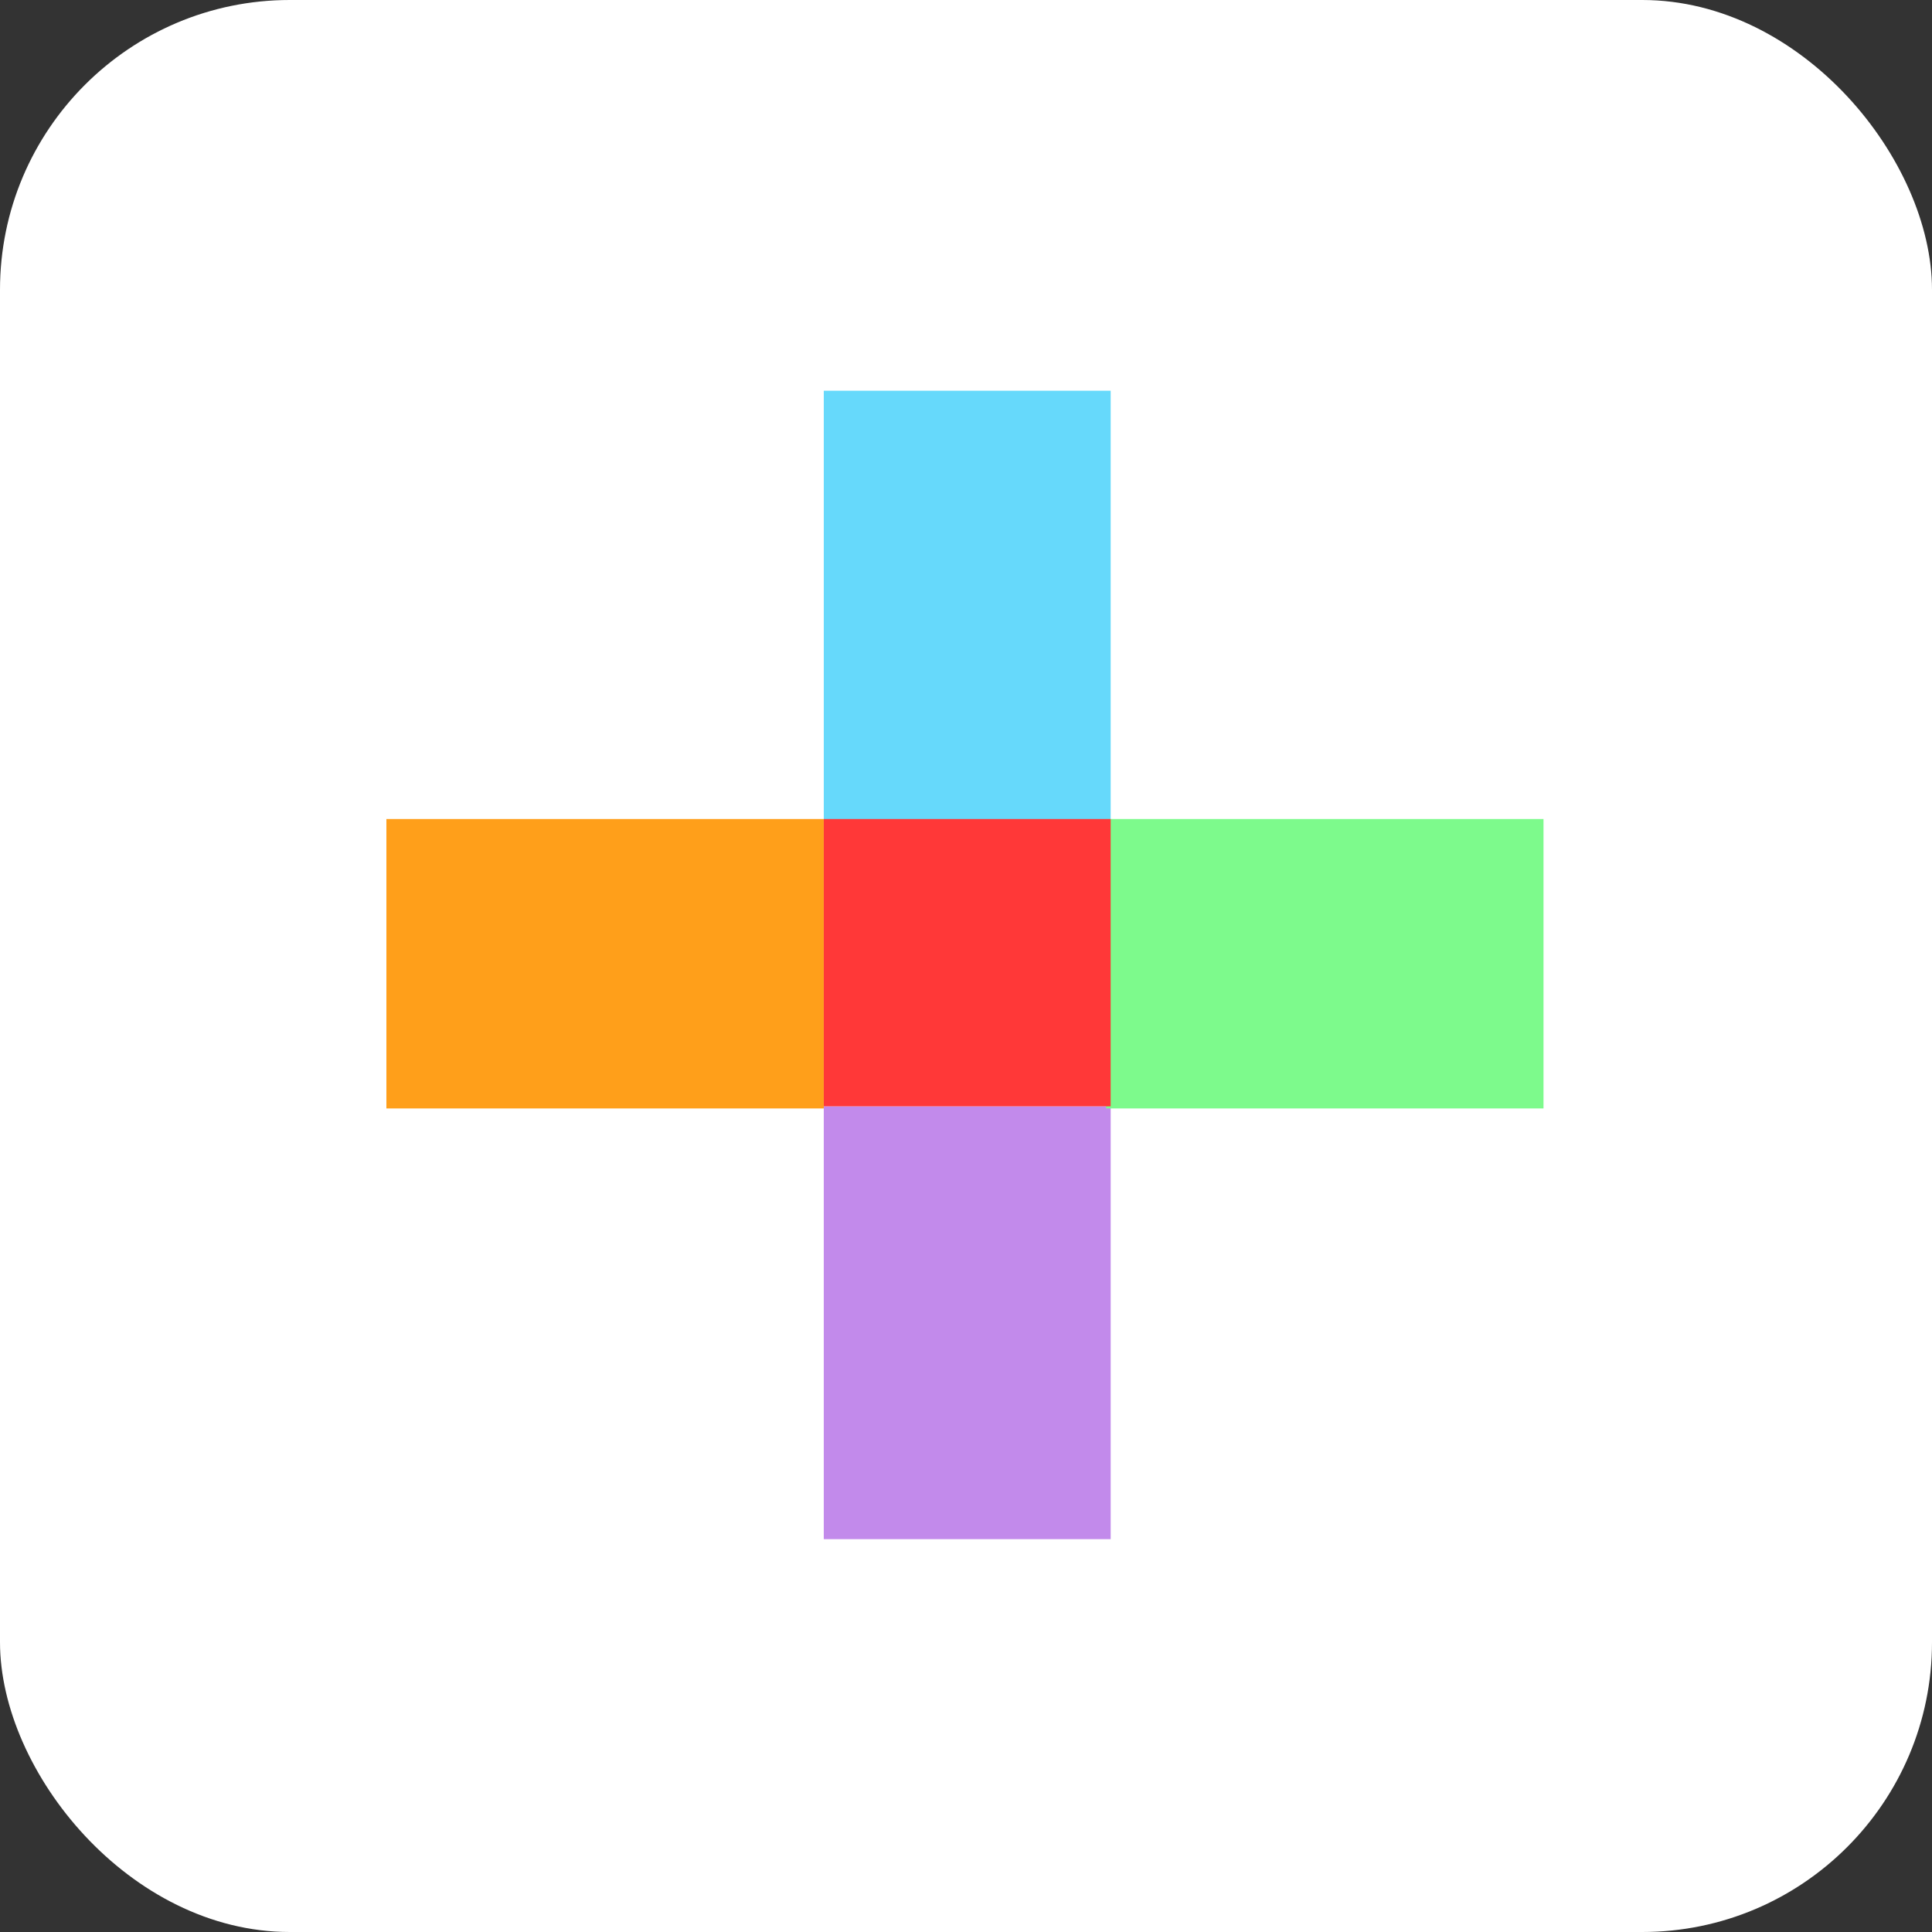
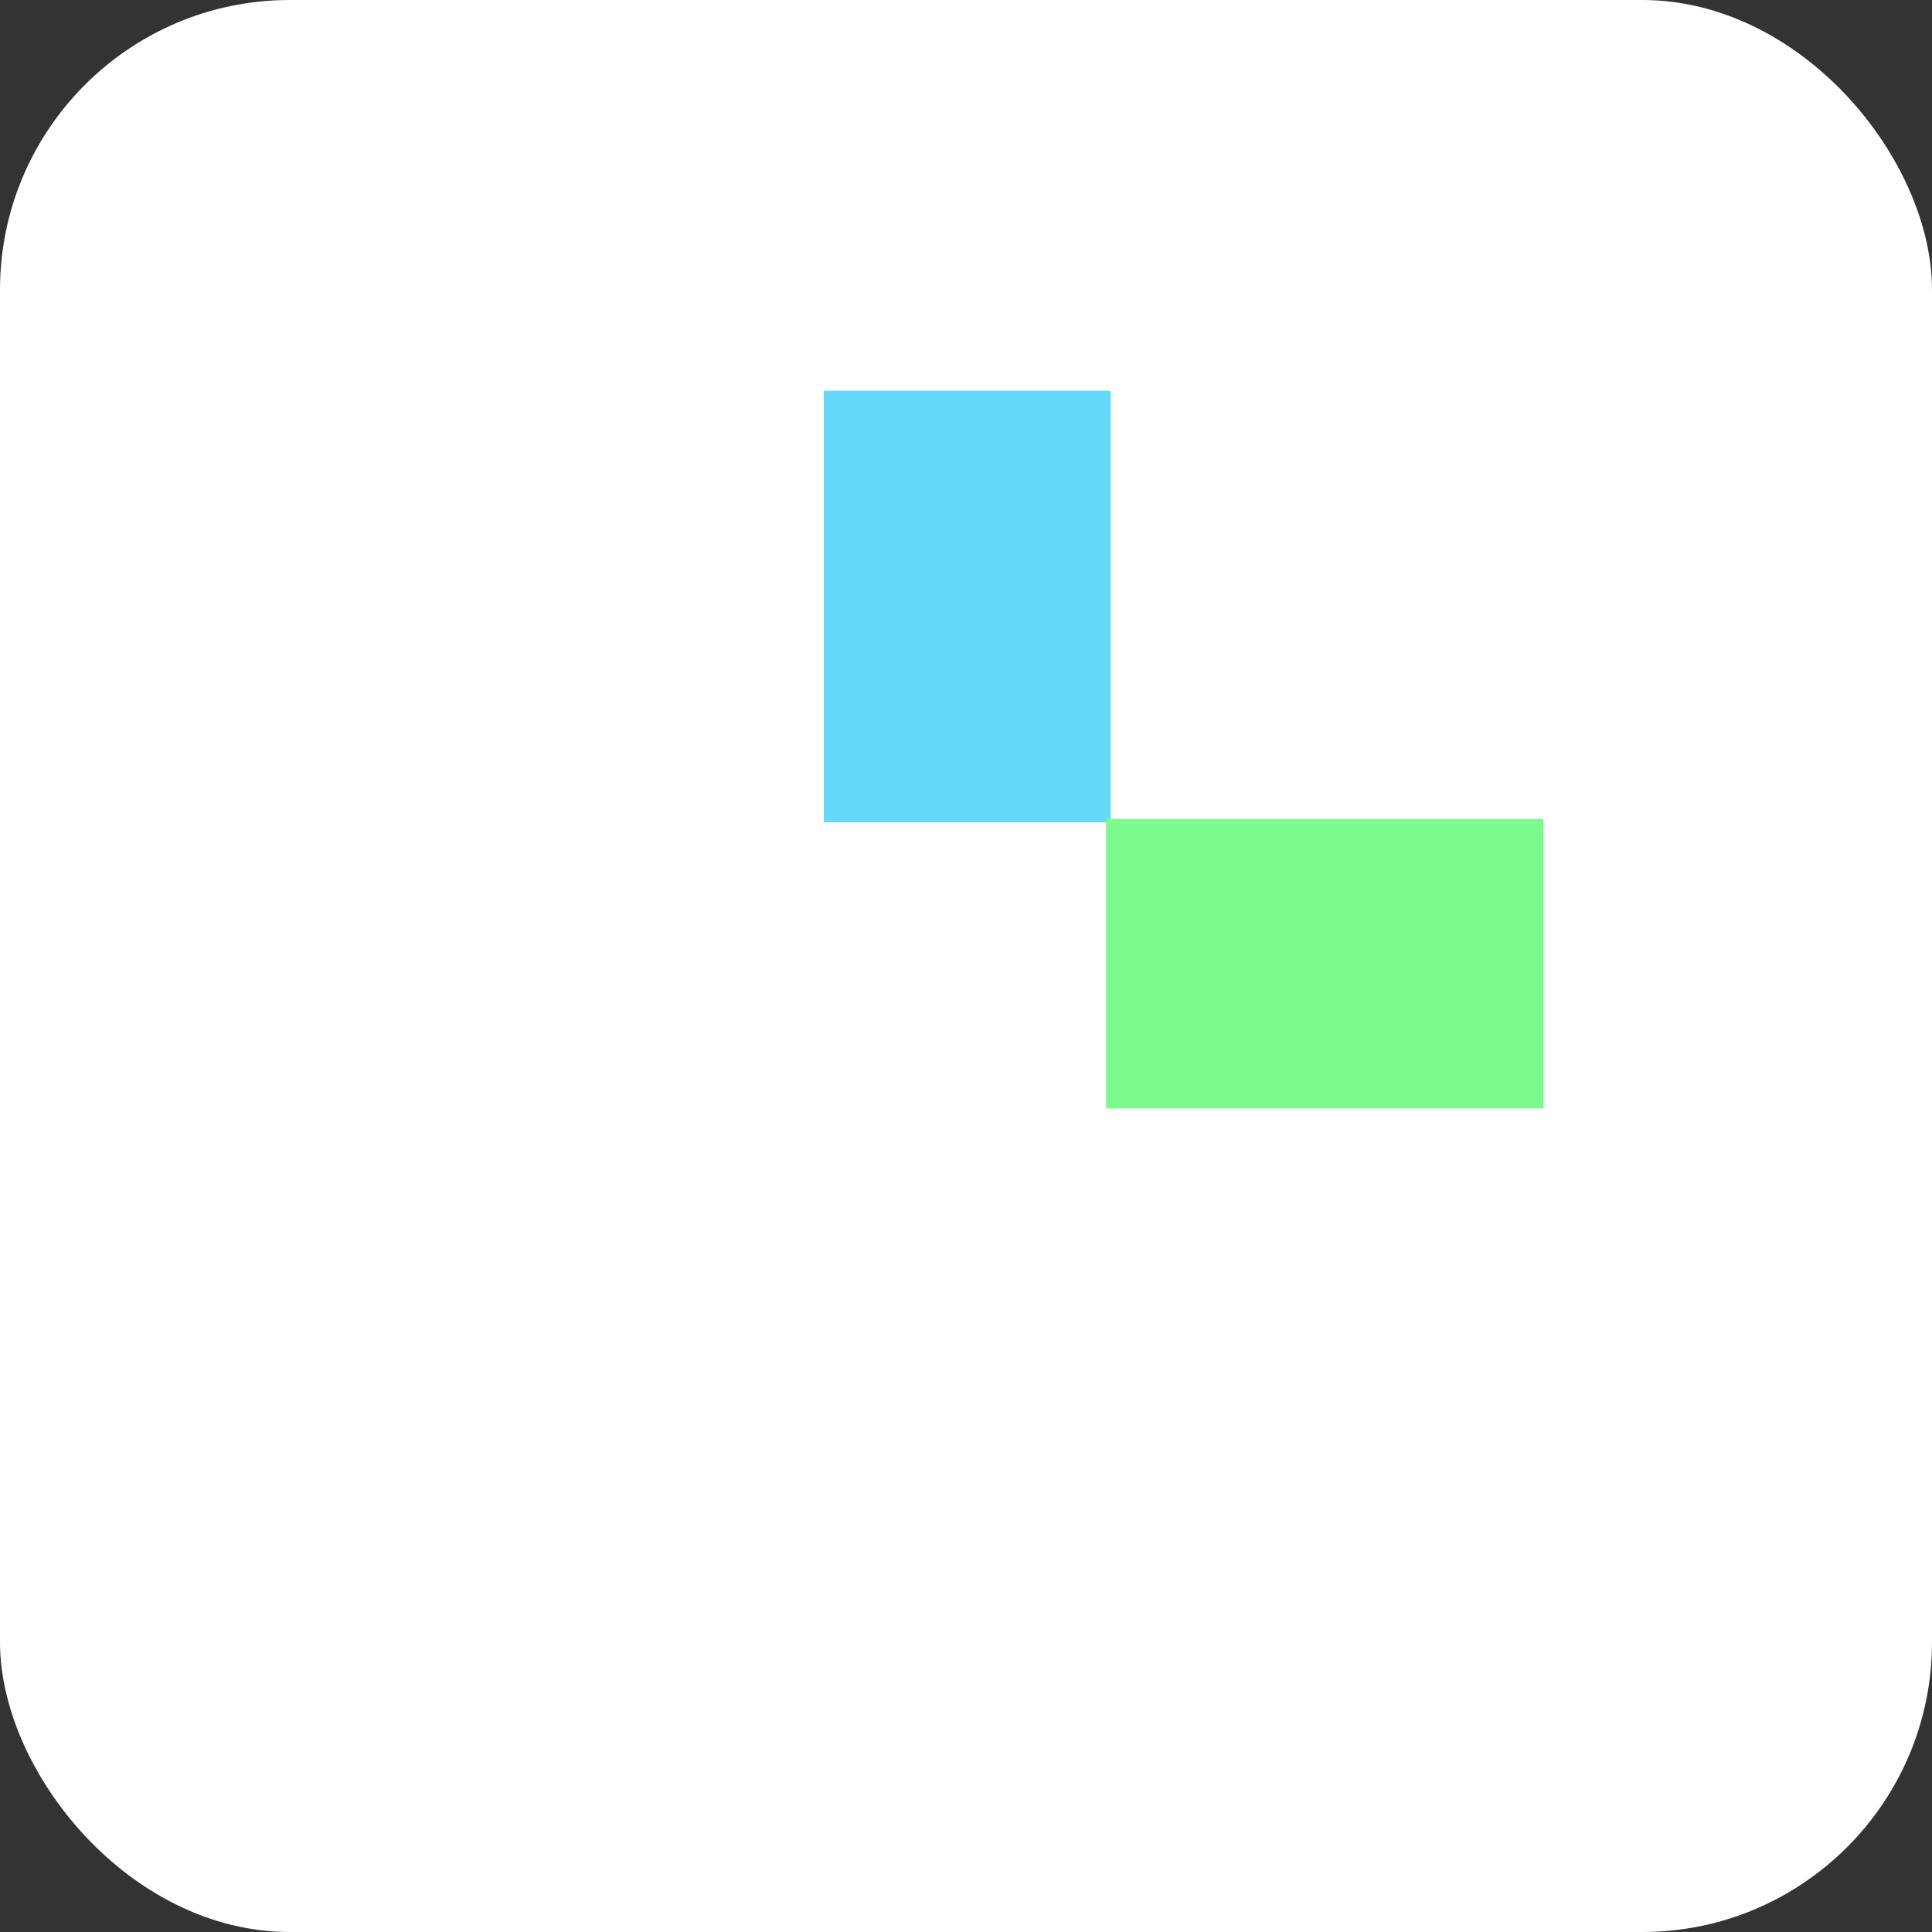
<svg xmlns="http://www.w3.org/2000/svg" version="1.1" width="1000" height="1000">
  <rect width="100%" height="100%" fill="#333333" stroke="none" />
  <g clip-path="url(#SvgjsClipPath1102)">
    <rect width="1000" height="1000" fill="#ffffff" />
    <g transform="matrix(0.248,0,0,0.248,200,202.251)">
      <svg version="1.1" width="2414.98" height="2396.86">
        <svg viewBox="0 0 2414.98 2396.86">
          <defs>
            <style>.cls-1{fill:#66d9fb;}.cls-2{fill:#c28aeb;}.cls-3{fill:#7dfa8c;}.cls-4{fill:#ff9f1a;}.cls-5{fill:#ff3838;}</style>
            <clipPath id="SvgjsClipPath1102">
              <rect width="1000" height="1000" x="0" y="0" rx="150" ry="150" />
            </clipPath>
          </defs>
          <g id="Layer_2" data-name="Layer 2">
            <g id="Layer_1-2" data-name="Layer 1">
              <path class="cls-1" d="M1511.63,0V900.77H912.84V0" />
-               <path class="cls-2" d="M1511.63,1493.51v903.35H912.84V1493.51" />
              <path class="cls-3" d="M1502.14,893.86H2415v604H1502.14" />
-               <path class="cls-4" d="M0,893.86H912.84v604H0" />
-               <rect class="cls-5" x="912.84" y="893.86" width="598.78" height="599.65" />
            </g>
          </g>
        </svg>
      </svg>
    </g>
  </g>
</svg>